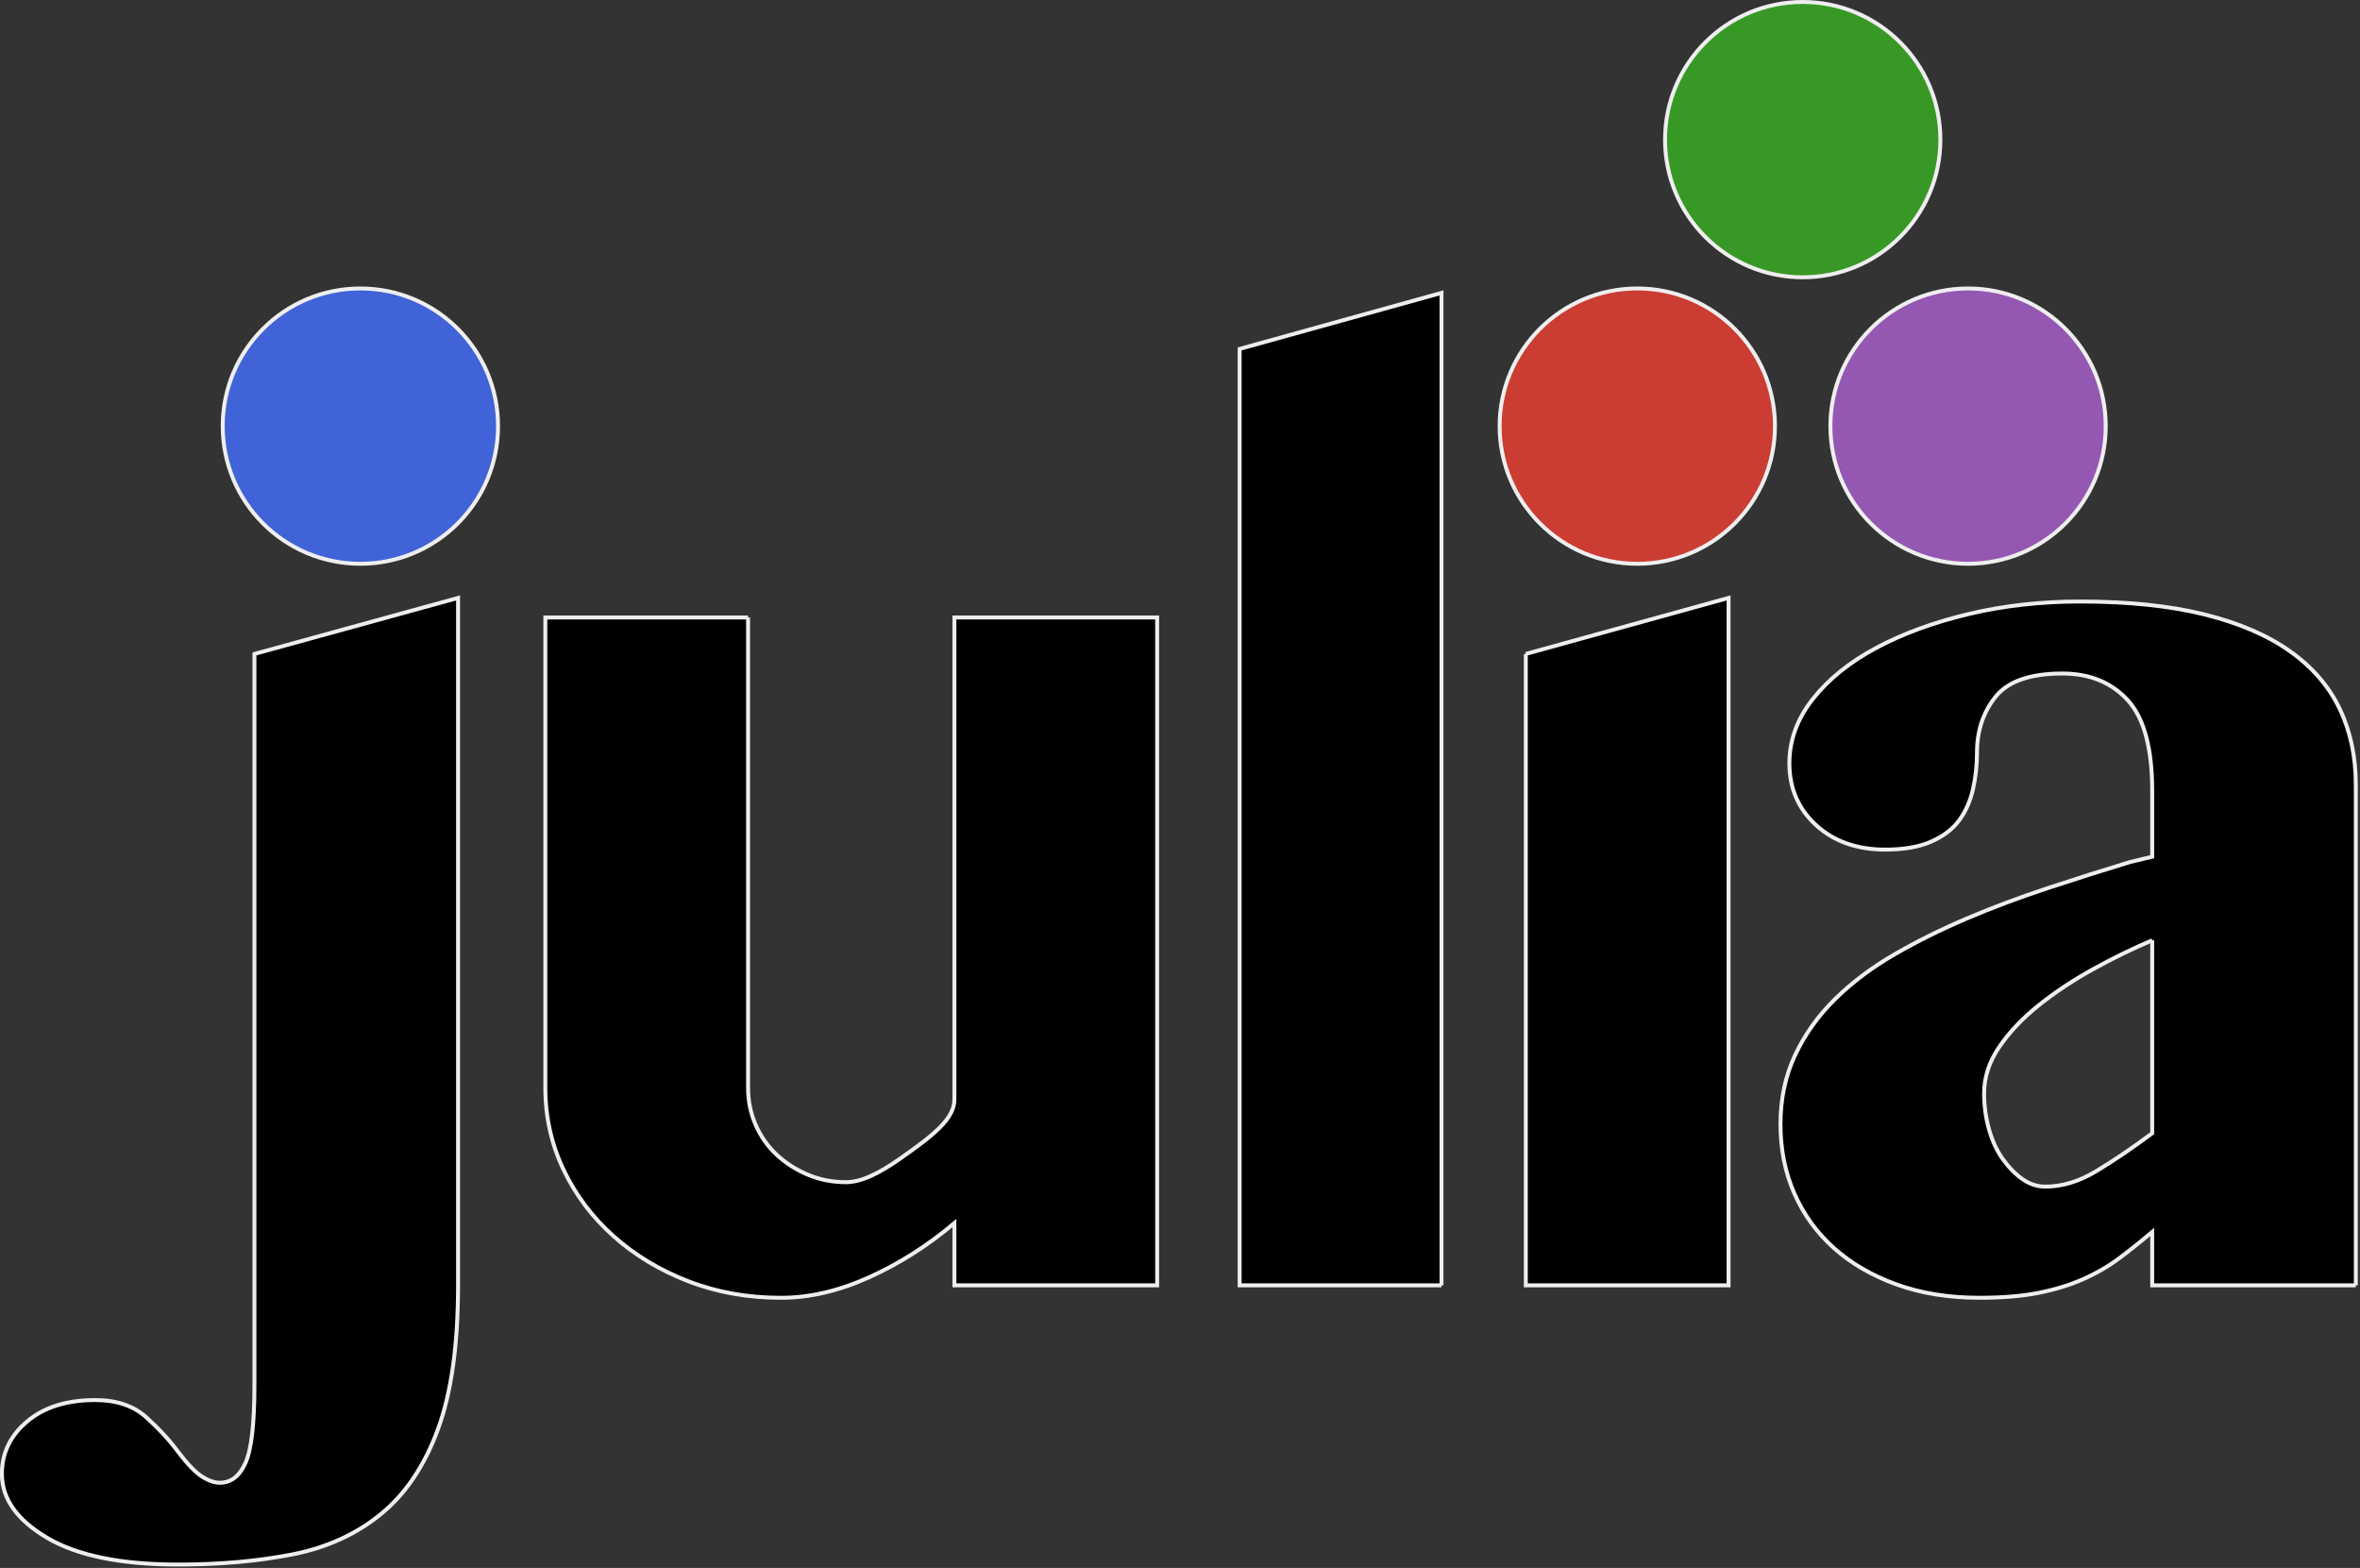
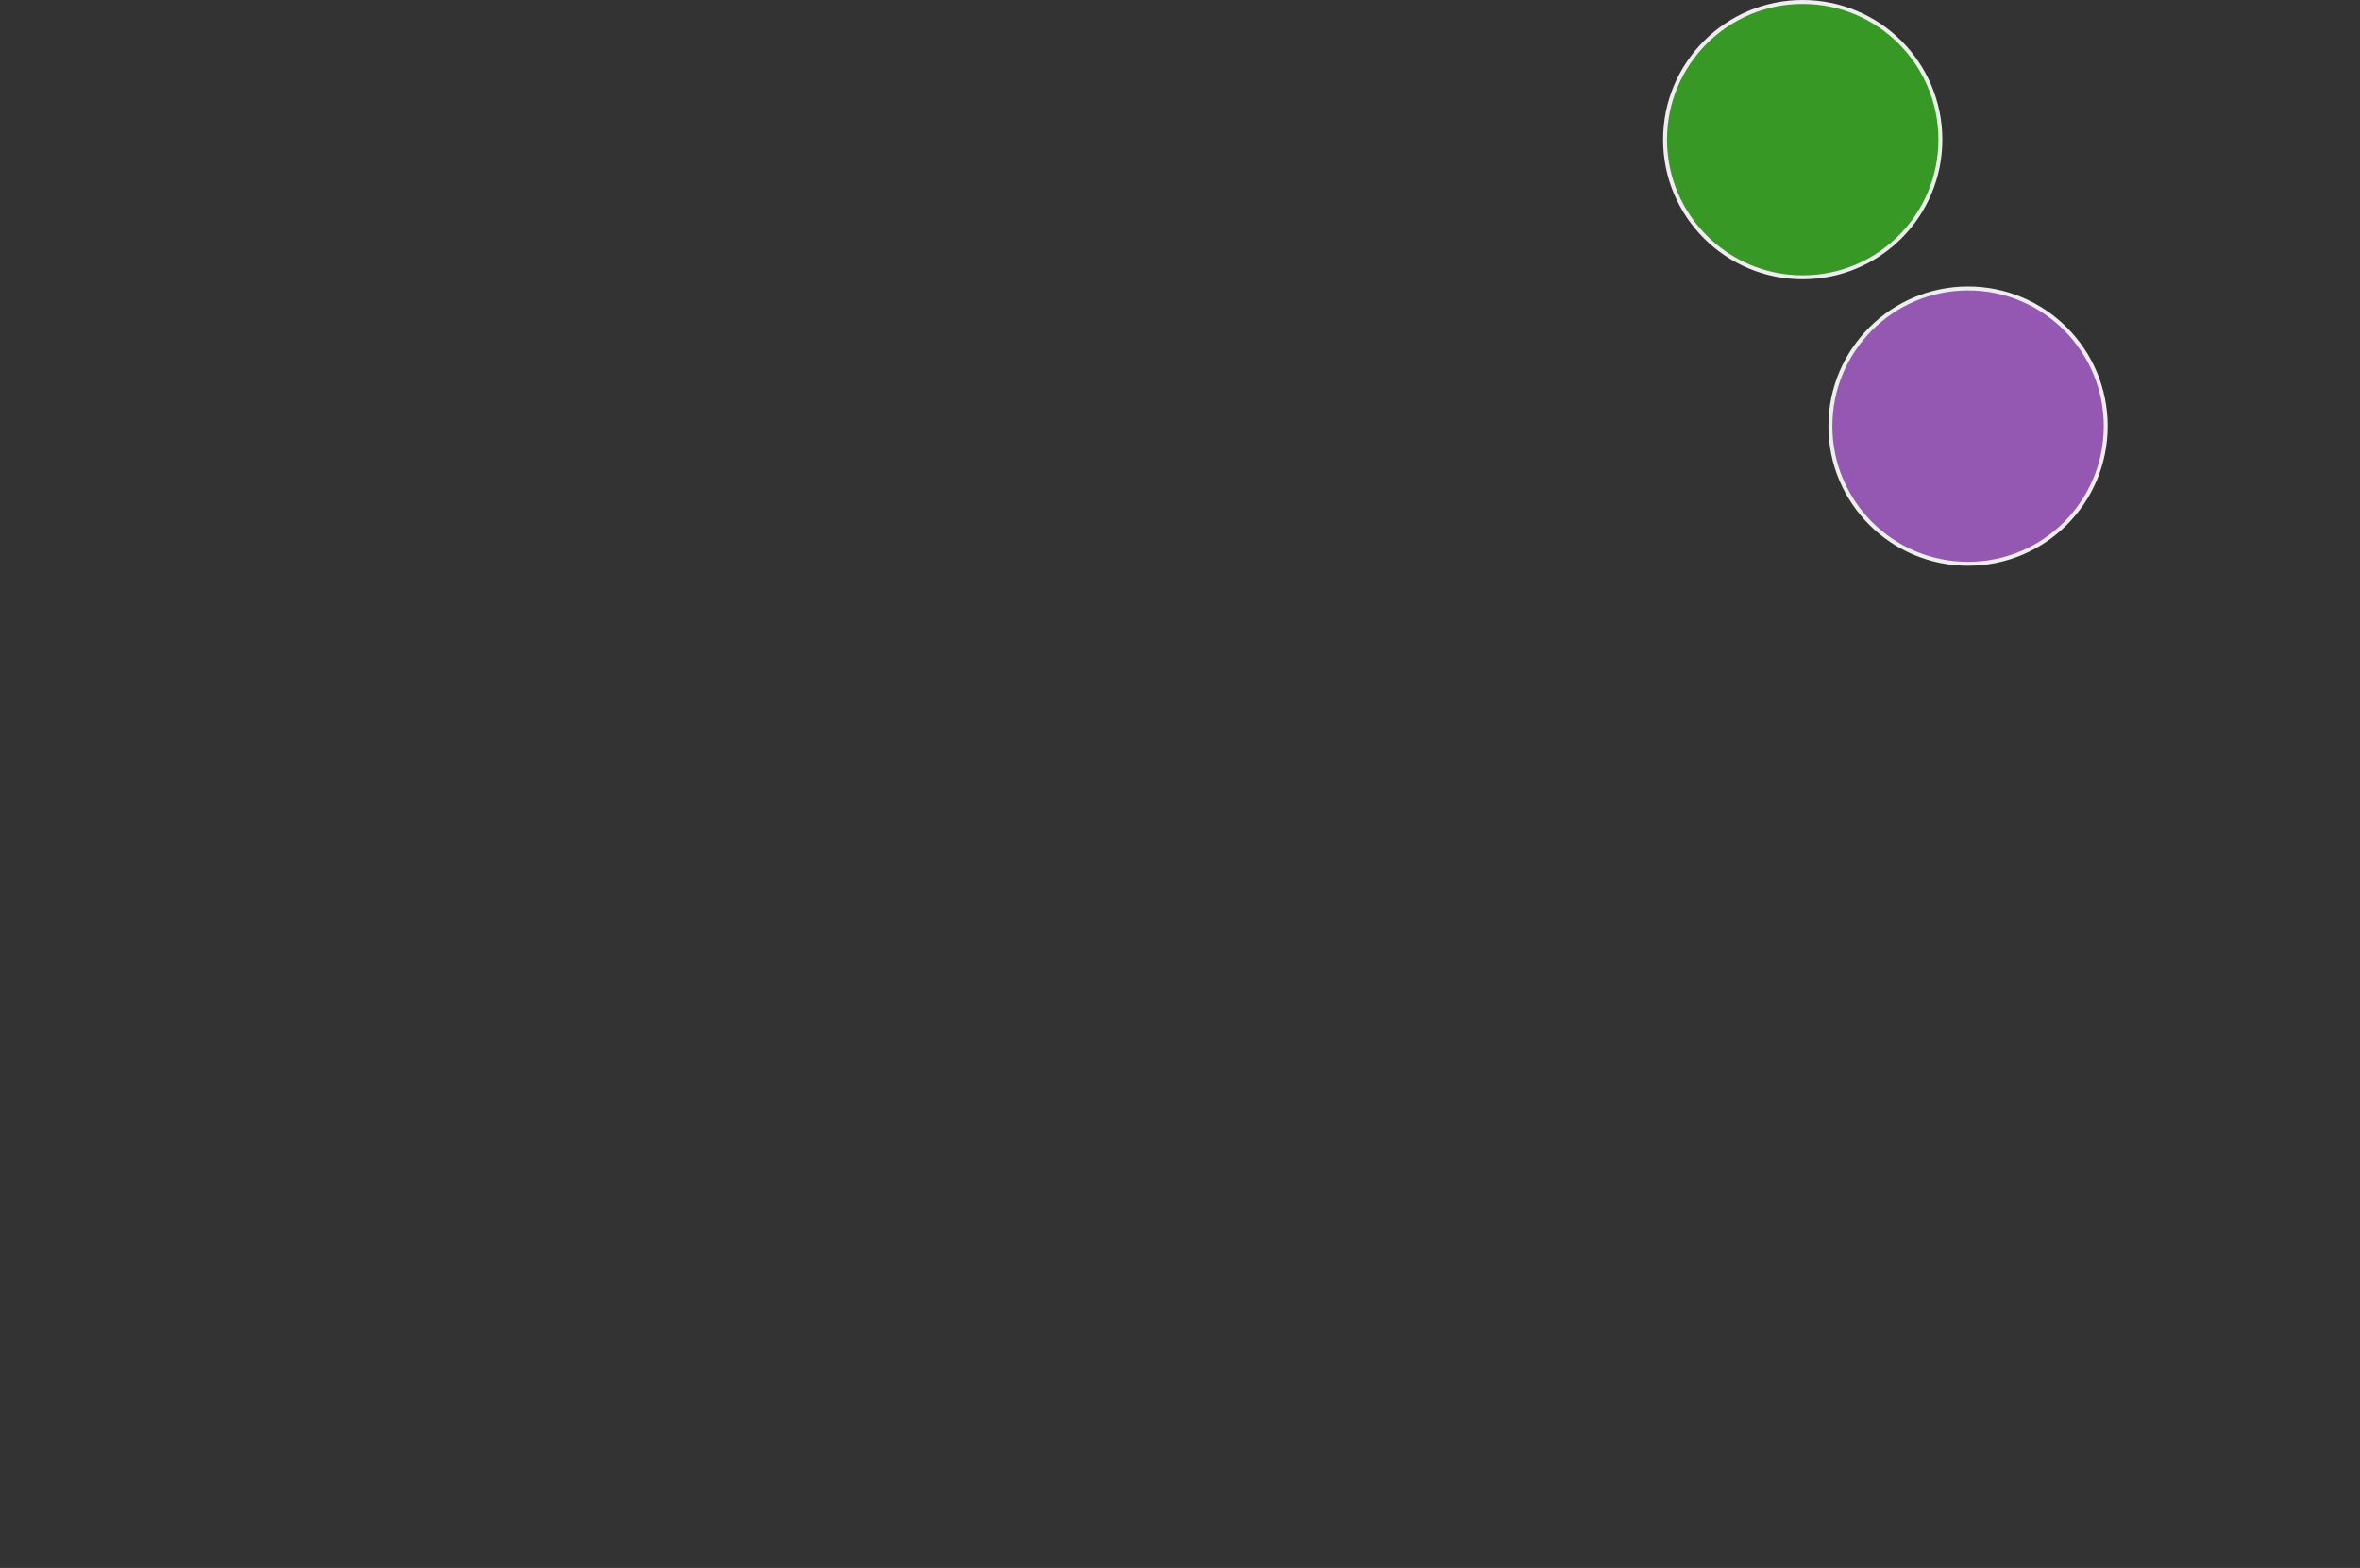
<svg xmlns="http://www.w3.org/2000/svg" xmlns:ns1="http://sodipodi.sourceforge.net/DTD/sodipodi-0.dtd" xmlns:ns2="http://www.inkscape.org/namespaces/inkscape" width="120pt" height="79.726pt" version="1.1" viewBox="0 0 120 79.726" id="svg5" ns1:docname="julia.svg" ns2:version="1.3.2 (091e20ef0f, 2023-11-25, custom)">
  <rect x="0" y="0" width="120" height="79.726" fill="#333333" stroke="none" />
  <defs id="defs5" />
  <ns1:namedview id="namedview5" pagecolor="#ffffff" bordercolor="#666666" borderopacity="1.0" ns2:showpageshadow="2" ns2:pageopacity="0.0" ns2:pagecheckerboard="0" ns2:deskcolor="#d1d1d1" ns2:document-units="pt" ns2:zoom="1.7976563" ns2:cx="200.5389" ns2:cy="-16.132116" ns2:window-width="1920" ns2:window-height="1016" ns2:window-x="0" ns2:window-y="36" ns2:window-maximized="1" ns2:current-layer="svg5" />
  <g id="surface61" transform="matrix(0.4,0,0,0.4,-3.857,-0.369)">
-     <path fill="#000000" fill-opacity="1" fill-rule="nonzero" stroke-width="0.5" stroke="#eeeeee" d="m 67.871,164.312 c 0,7.535 -0.848,13.621 -2.543,18.254 -1.695,4.637 -4.105,8.234 -7.234,10.797 -3.125,2.562 -6.875,4.277 -11.246,5.145 -4.371,0.863 -9.234,1.297 -14.582,1.297 -7.238,0 -12.777,-1.129 -16.617,-3.391 -3.844,-2.262 -5.766,-4.973 -5.766,-8.141 0,-2.637 1.07,-4.859 3.219,-6.668 2.148,-1.809 5.031,-2.711 8.648,-2.711 2.715,0 4.883,0.734 6.5,2.203 1.621,1.469 2.961,2.922 4.016,4.352 1.203,1.582 2.223,2.637 3.051,3.164 0.828,0.527 1.582,0.793 2.262,0.793 1.43,0 2.523,-0.848 3.277,-2.543 0.754,-1.695 1.129,-4.992 1.129,-9.891 V 84.051 L 67.871,76.93 V 164.312 M 104.738,79.414 v 59.801 c 0,1.66 0.32,3.223 0.961,4.691 0.641,1.469 1.527,2.734 2.656,3.789 1.133,1.055 2.449,1.902 3.957,2.543 1.508,0.641 3.129,0.961 4.863,0.961 1.957,0 4.184,-1.098 6.895,-2.996 4.293,-3.008 6.895,-5.074 6.895,-7.52 0,-0.586 0,-61.27 0,-61.27 h 25.773 V 164.312 h -25.773 v -7.914 c -3.391,2.863 -7.008,5.16 -10.852,6.895 -3.844,1.734 -7.574,2.602 -11.191,2.602 -4.219,0 -8.141,-0.699 -11.758,-2.094 -3.617,-1.395 -6.781,-3.297 -9.492,-5.707 -2.715,-2.41 -4.844,-5.238 -6.391,-8.48 -1.543,-3.238 -2.316,-6.707 -2.316,-10.398 V 79.414 H 104.738 M 192.883,164.312 H 167.223 V 45.277 L 192.883,38.156 V 164.312 M 203.602,84.051 229.375,76.93 V 164.312 H 203.602 V 84.051 m 79.625,36.398 c -2.488,1.059 -4.996,2.281 -7.52,3.676 -2.523,1.395 -4.824,2.922 -6.895,4.578 -2.074,1.656 -3.75,3.43 -5.031,5.312 -1.281,1.883 -1.922,3.844 -1.922,5.879 0,1.582 0.207,3.109 0.621,4.578 0.414,1.469 1,2.73 1.754,3.785 0.754,1.055 1.582,1.902 2.488,2.543 0.902,0.641 1.883,0.961 2.938,0.961 2.109,0 4.238,-0.641 6.387,-1.922 2.148,-1.281 4.539,-2.898 7.18,-4.859 v -24.531 m 25.883,43.863 h -25.883 v -6.785 c -1.434,1.207 -2.828,2.32 -4.184,3.336 -1.355,1.016 -2.883,1.902 -4.578,2.656 -1.695,0.754 -3.598,1.336 -5.711,1.754 -2.109,0.414 -4.598,0.621 -7.457,0.621 -3.922,0 -7.445,-0.566 -10.57,-1.695 -3.129,-1.133 -5.785,-2.676 -7.969,-4.637 -2.188,-1.957 -3.863,-4.277 -5.031,-6.953 -1.168,-2.672 -1.754,-5.594 -1.754,-8.758 0,-3.242 0.621,-6.18 1.867,-8.82 1.242,-2.637 2.938,-5.008 5.086,-7.121 2.148,-2.109 4.652,-3.992 7.516,-5.652 2.863,-1.656 5.938,-3.184 9.215,-4.578 3.277,-1.395 6.688,-2.672 10.23,-3.84 3.539,-1.168 7.047,-2.281 10.512,-3.336 l 2.828,-0.68 v -8.363 c 0,-5.426 -1.039,-9.27 -3.109,-11.531 -2.074,-2.262 -4.844,-3.391 -8.309,-3.391 -4.07,0 -6.898,0.98 -8.48,2.938 -1.582,1.961 -2.375,4.332 -2.375,7.121 0,1.582 -0.168,3.129 -0.508,4.637 -0.336,1.508 -0.922,2.824 -1.75,3.957 -0.828,1.129 -2.016,2.035 -3.562,2.711 -1.543,0.68 -3.484,1.02 -5.82,1.02 -3.617,0 -6.555,-1.039 -8.816,-3.109 -2.262,-2.074 -3.391,-4.691 -3.391,-7.859 0,-2.938 0.996,-5.668 2.992,-8.191 2,-2.527 4.691,-4.695 8.086,-6.5 3.391,-1.812 7.309,-3.242 11.754,-4.297 4.445,-1.055 9.156,-1.582 14.129,-1.582 6.105,0 11.363,0.547 15.773,1.637 4.406,1.094 8.043,2.656 10.906,4.691 2.863,2.035 4.973,4.484 6.328,7.348 1.359,2.863 2.035,6.07 2.035,9.609 v 63.645" id="path1" />
-     <path fill="#cb3c33" fill-opacity="1" fill-rule="nonzero" stroke-width="0.5" stroke="#eeeeee" d="m 235.273,55.09 c 0,9.668 -7.836,17.5 -17.5,17.5 -9.668,0 -17.5,-7.832 -17.5,-17.5 0,-9.664 7.832,-17.5 17.5,-17.5 9.664,0 17.5,7.836 17.5,17.5" id="path2" />
-     <path fill="#4063d8" fill-opacity="1" fill-rule="nonzero" stroke-width="0.5" stroke="#eeeeee" d="m 72.953,55.09 c 0,9.668 -7.836,17.5 -17.5,17.5 -9.664,0 -17.5,-7.832 -17.5,-17.5 0,-9.664 7.836,-17.5 17.5,-17.5 9.664,0 17.5,7.836 17.5,17.5" id="path3" />
    <path fill="#9558b2" fill-opacity="1" fill-rule="nonzero" stroke-width="0.5" stroke="#eeeeee" d="m 277.32,55.09 c 0,9.668 -7.836,17.5 -17.5,17.5 -9.664,0 -17.5,-7.832 -17.5,-17.5 0,-9.664 7.836,-17.5 17.5,-17.5 9.664,0 17.5,7.836 17.5,17.5" id="path4" />
    <path fill="#389826" fill-opacity="1" fill-rule="nonzero" stroke-width="0.5" stroke="#eeeeee" d="m 256.301,18.672 c 0,9.664 -7.836,17.5 -17.5,17.5 -9.668,0 -17.5,-7.836 -17.5,-17.5 0,-9.664 7.832,-17.5 17.5,-17.5 9.664,0 17.5,7.836 17.5,17.5" id="path5" />
  </g>
</svg>